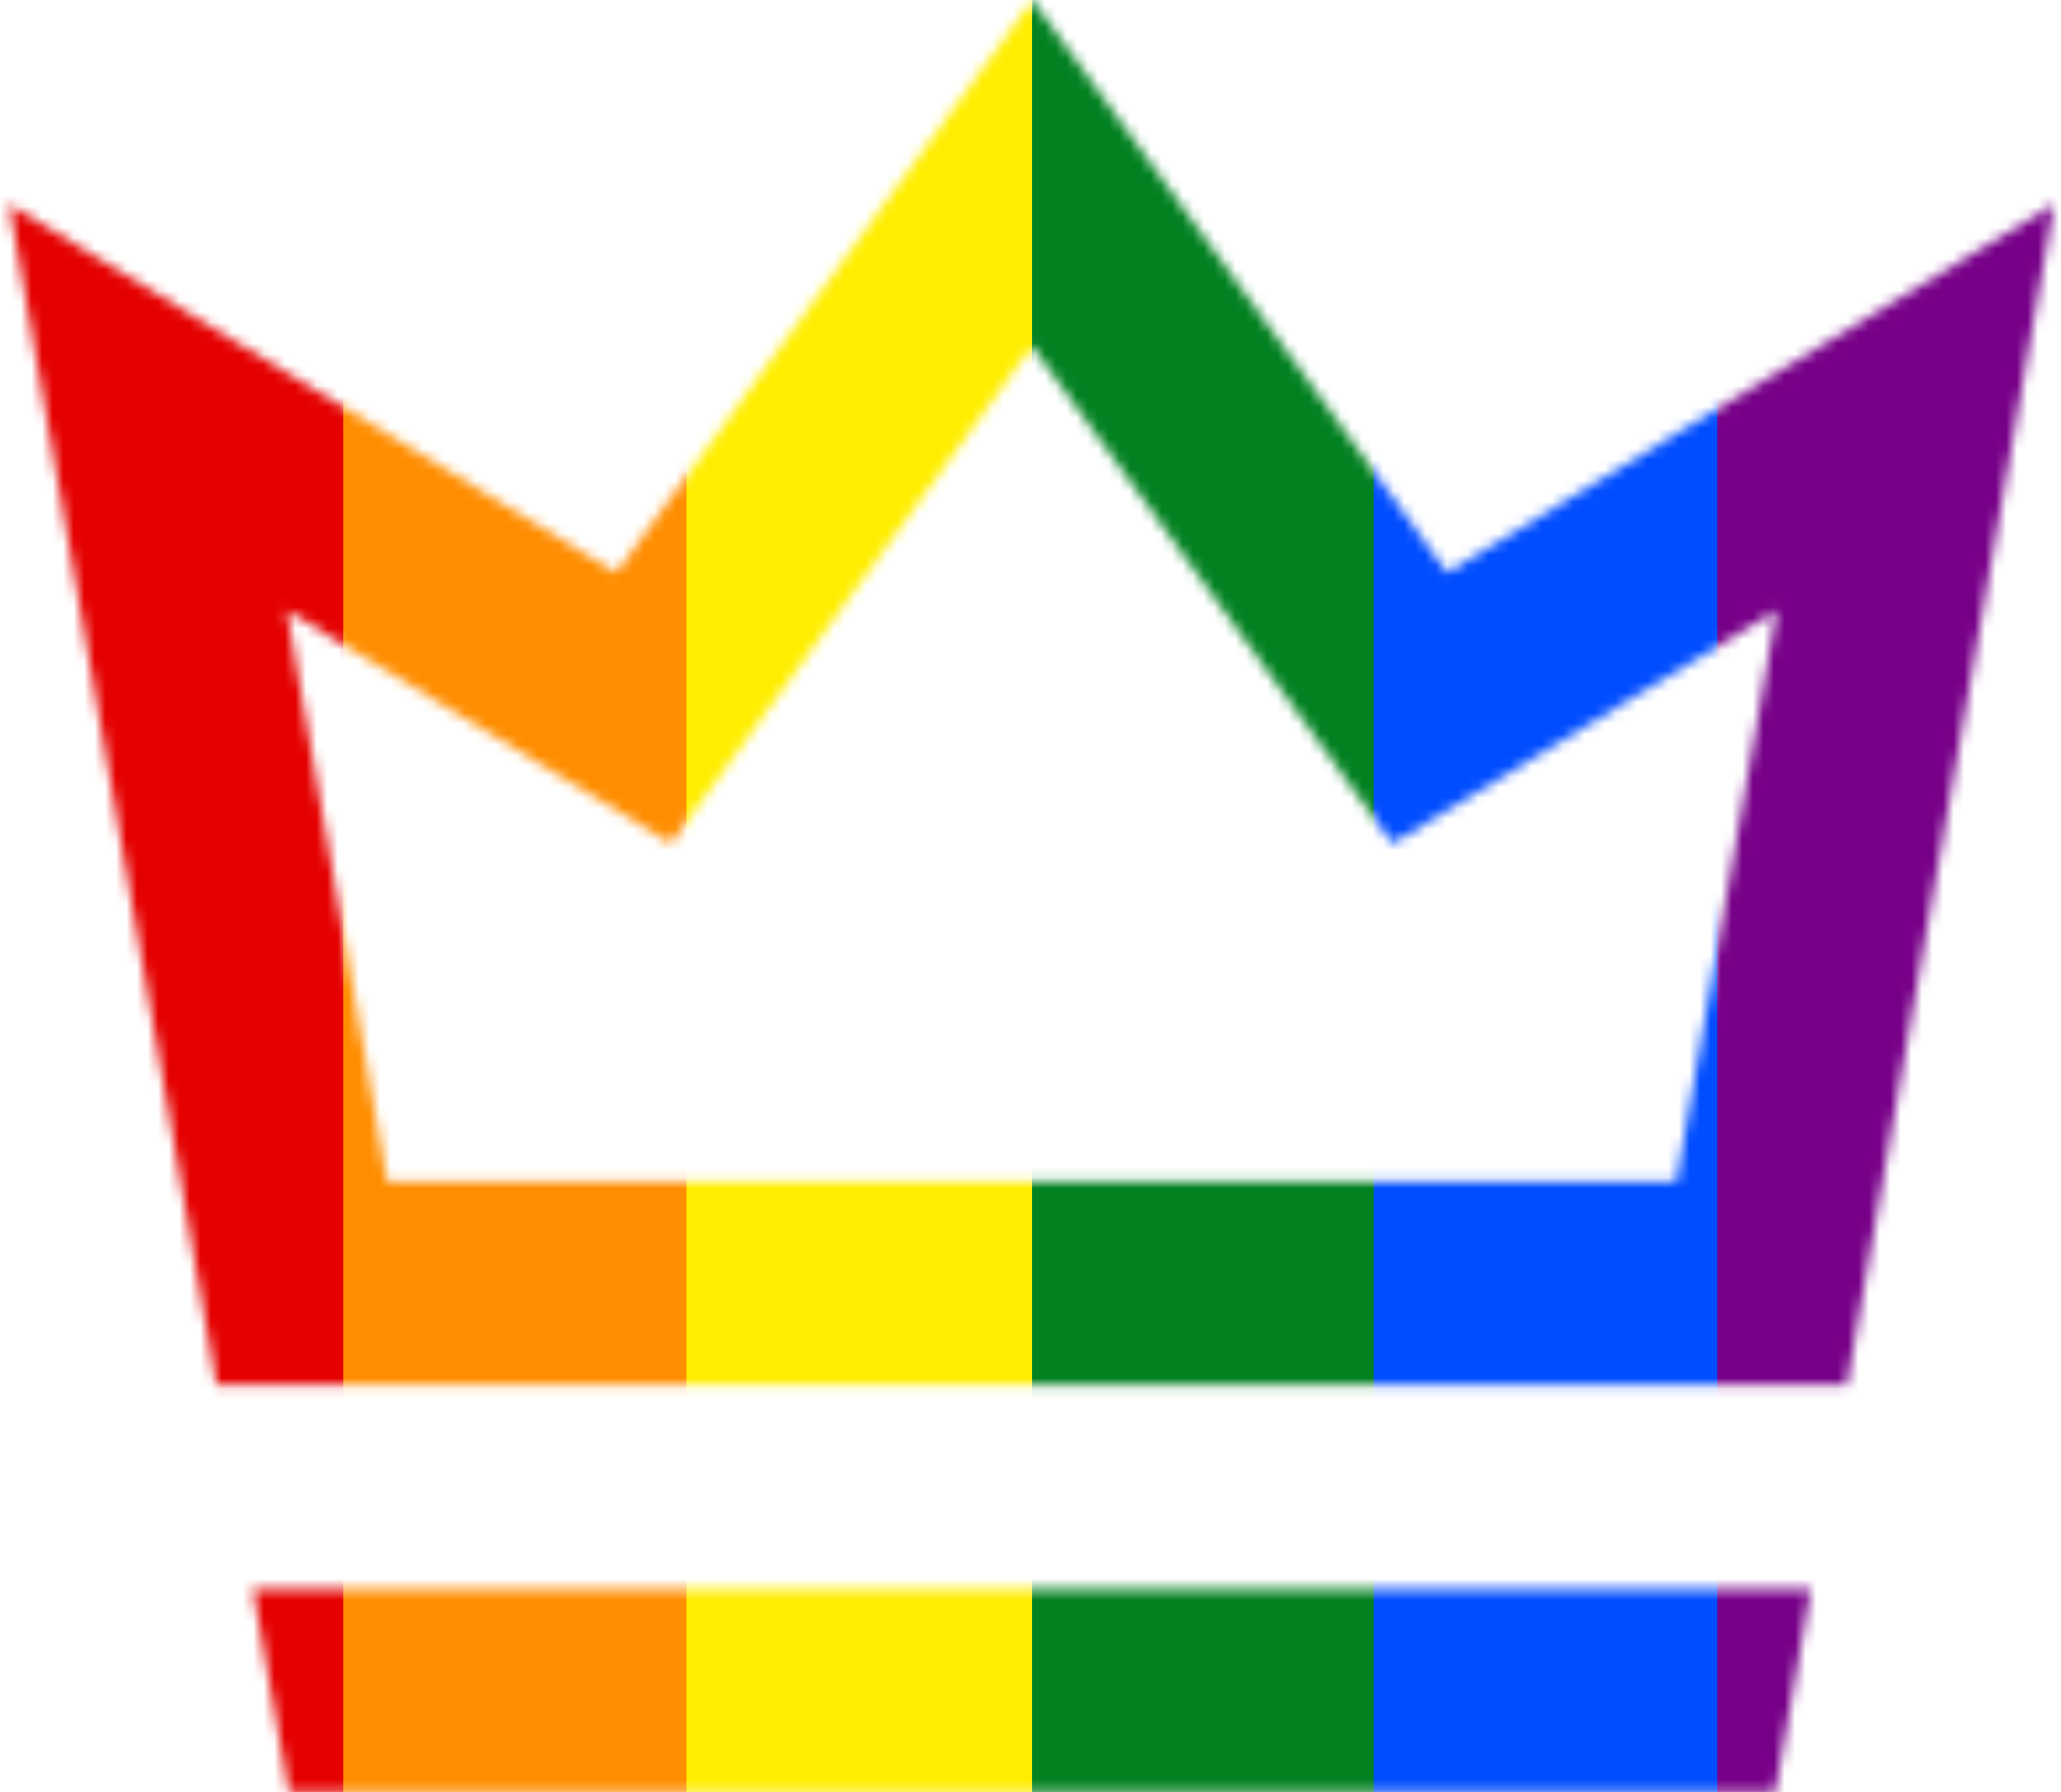
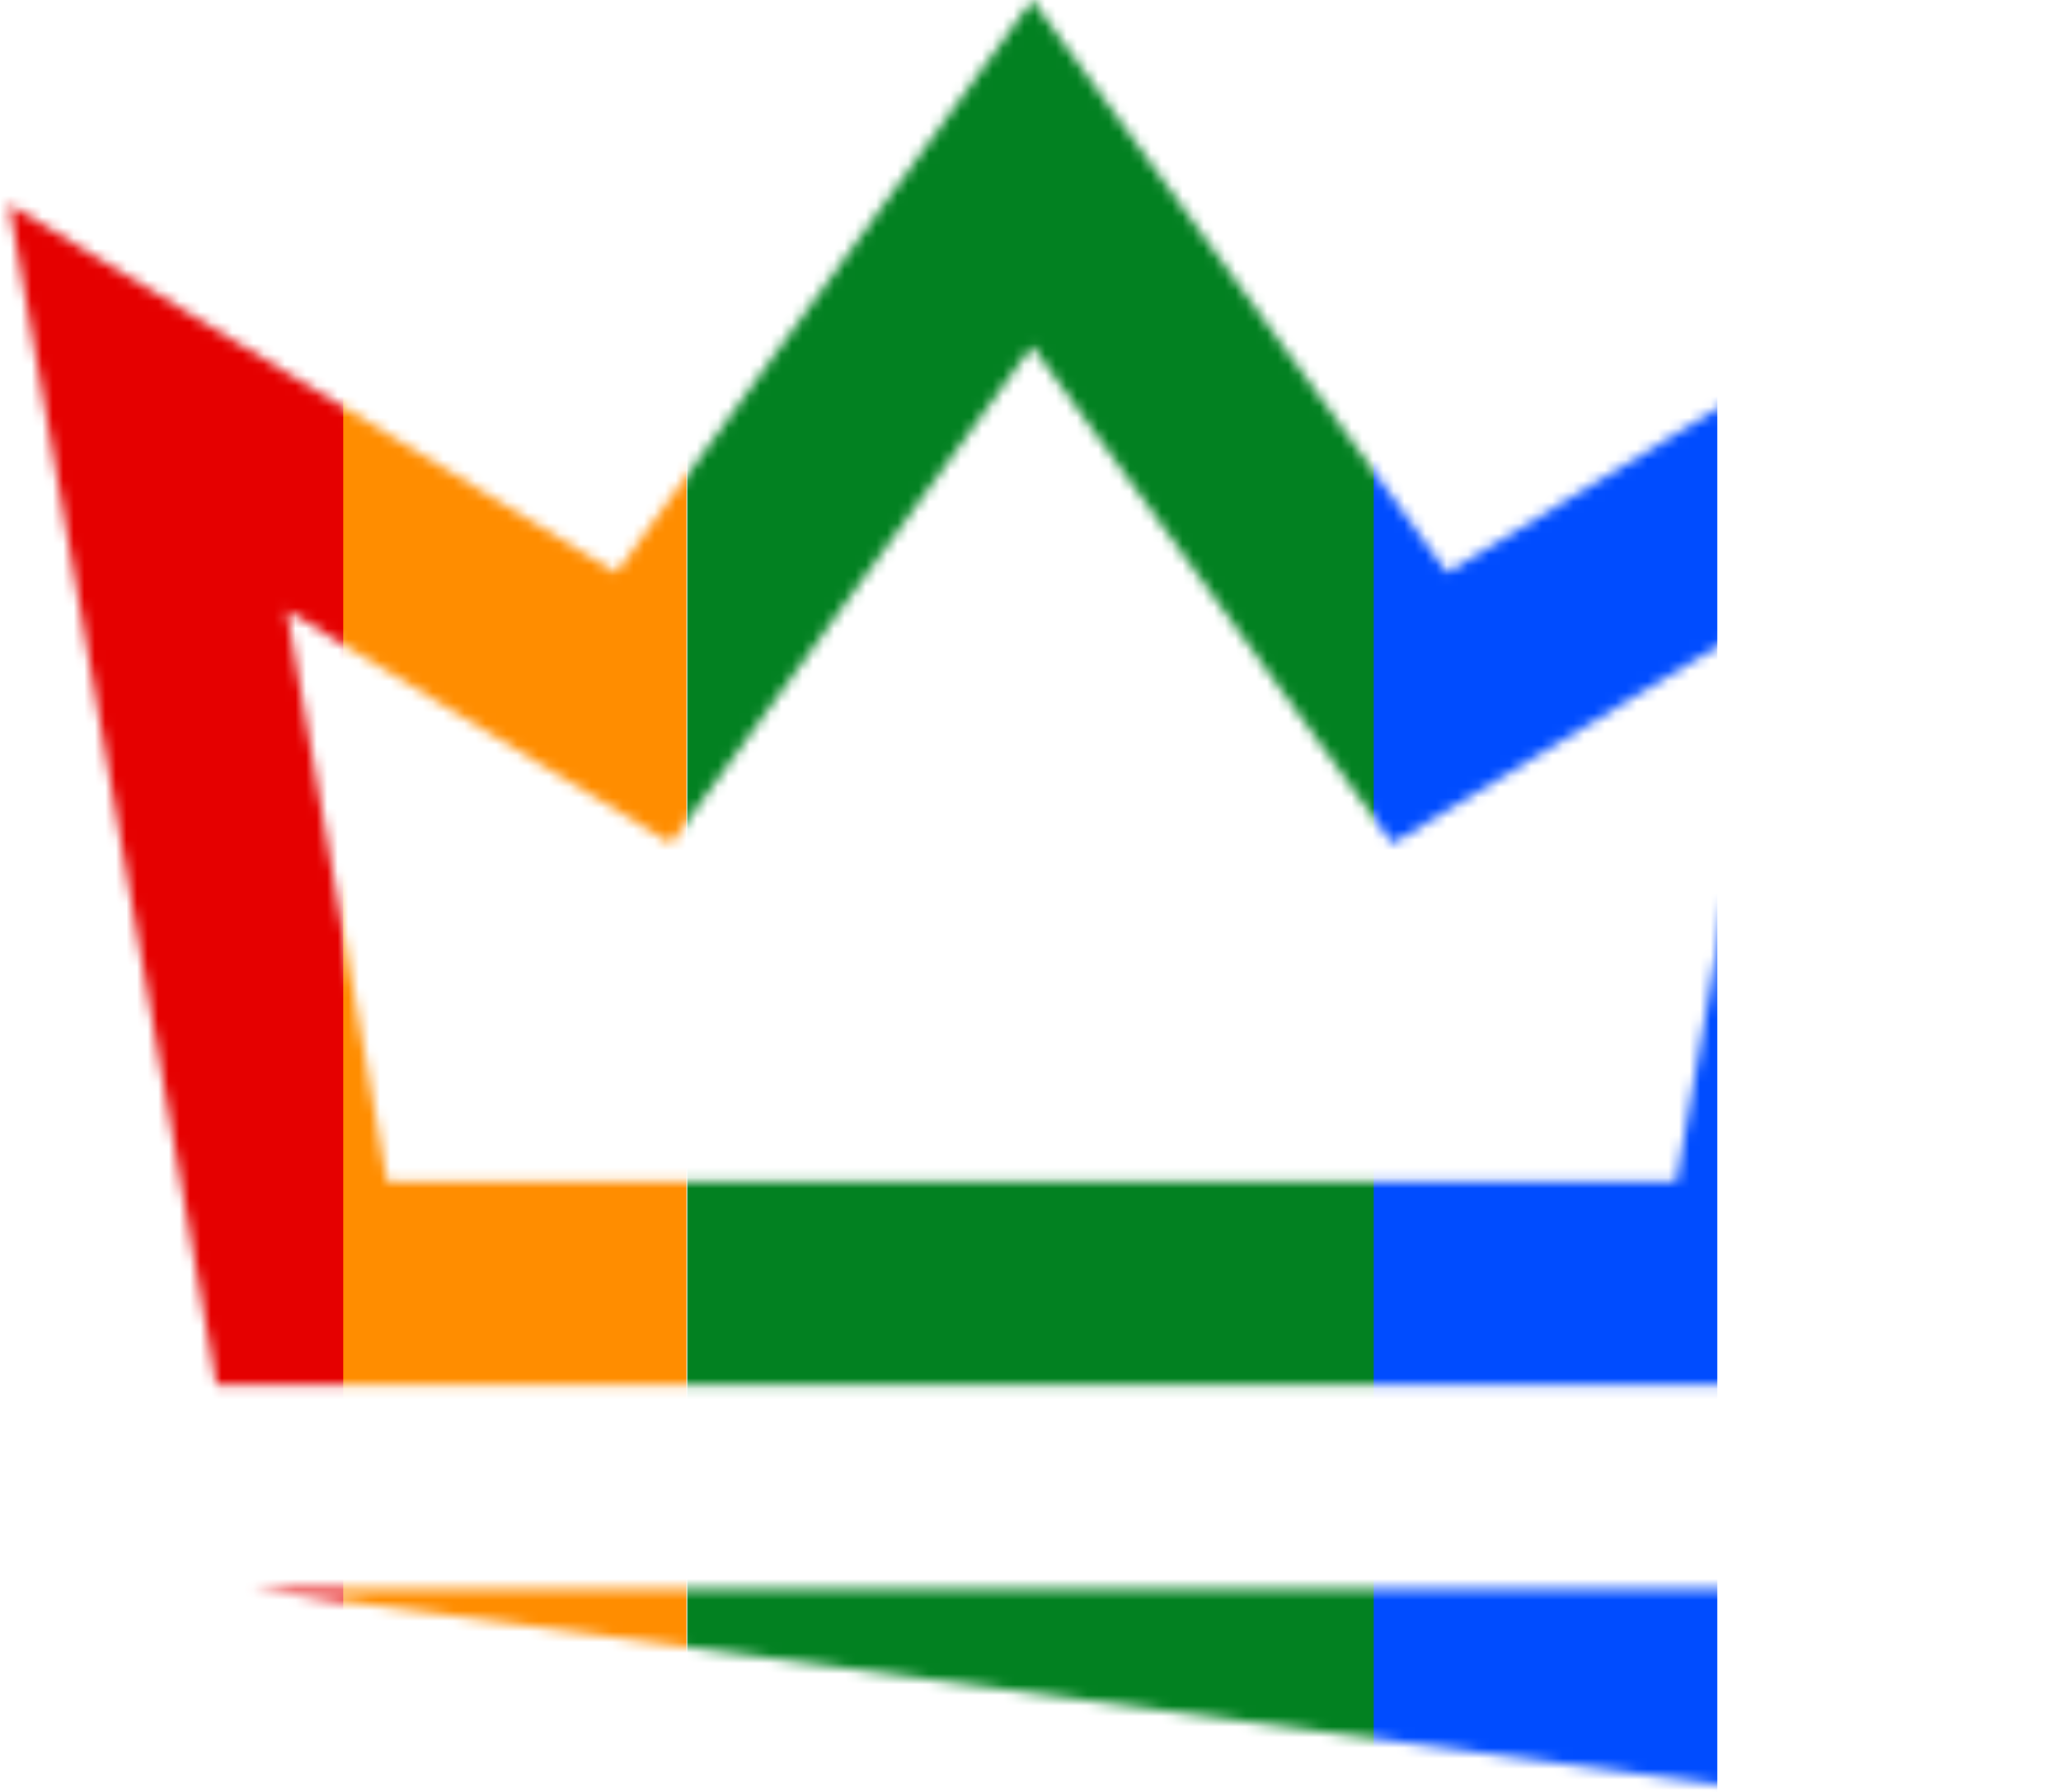
<svg xmlns="http://www.w3.org/2000/svg" version="1.1" viewBox="0 0 195.164 169.743">
  <defs>
    <mask id="mask10" maskUnits="userSpaceOnUse">
      <g transform="translate(.87)" fill="#ffffff">
        <path d="m157.865 111.921h-122.079l-9.505-54.121 36.374 22.079 34.208-47.109 34.121 47.12 36.385-22.09zm-60.98-111.921-39.39 54.251-57.496-34.905 19.63 111.812h154.392v0.011l19.63-111.823-57.485 34.894z" />
-         <path d="m23.07 150.505h147.544l-3.375 19.238h-140.75z" />
+         <path d="m23.07 150.505h147.544l-3.375 19.238z" />
      </g>
    </mask>
  </defs>
  <g mask="url(#mask10)">
-     <rect x="130.164" width="65" height="169.743" d="m 189.471,72.527 h 65 V 241.174 h -65 z" fill="#770088" />
    <rect x="97.623" width="65" height="169.743" d="m 156.93,72.527 h 65 V 241.174 h -65 z" fill="#004cff" />
    <rect x="65.082" width="65" height="169.743" d="m 124.389,72.527 h 65 V 241.174 h -65 z" fill="#028121" />
-     <rect x="32.735" y="7.77156e-15" width="65" height="169.743" d="M 92.042,72.527 H 157.042 V 241.174 H 92.042 Z" fill="#ffee00" />
    <rect y="7.77156e-15" width="65" height="169.743" d="M 59.307,72.527 H 124.307 V 241.174 H 59.307 Z" fill="#ff8d00" />
    <rect y="7.77156e-15" width="32.5" height="169.743" d="m 59.307,72.527 h 32.5 V 241.174 h -32.5 z" fill="#e50000" />
  </g>
</svg>